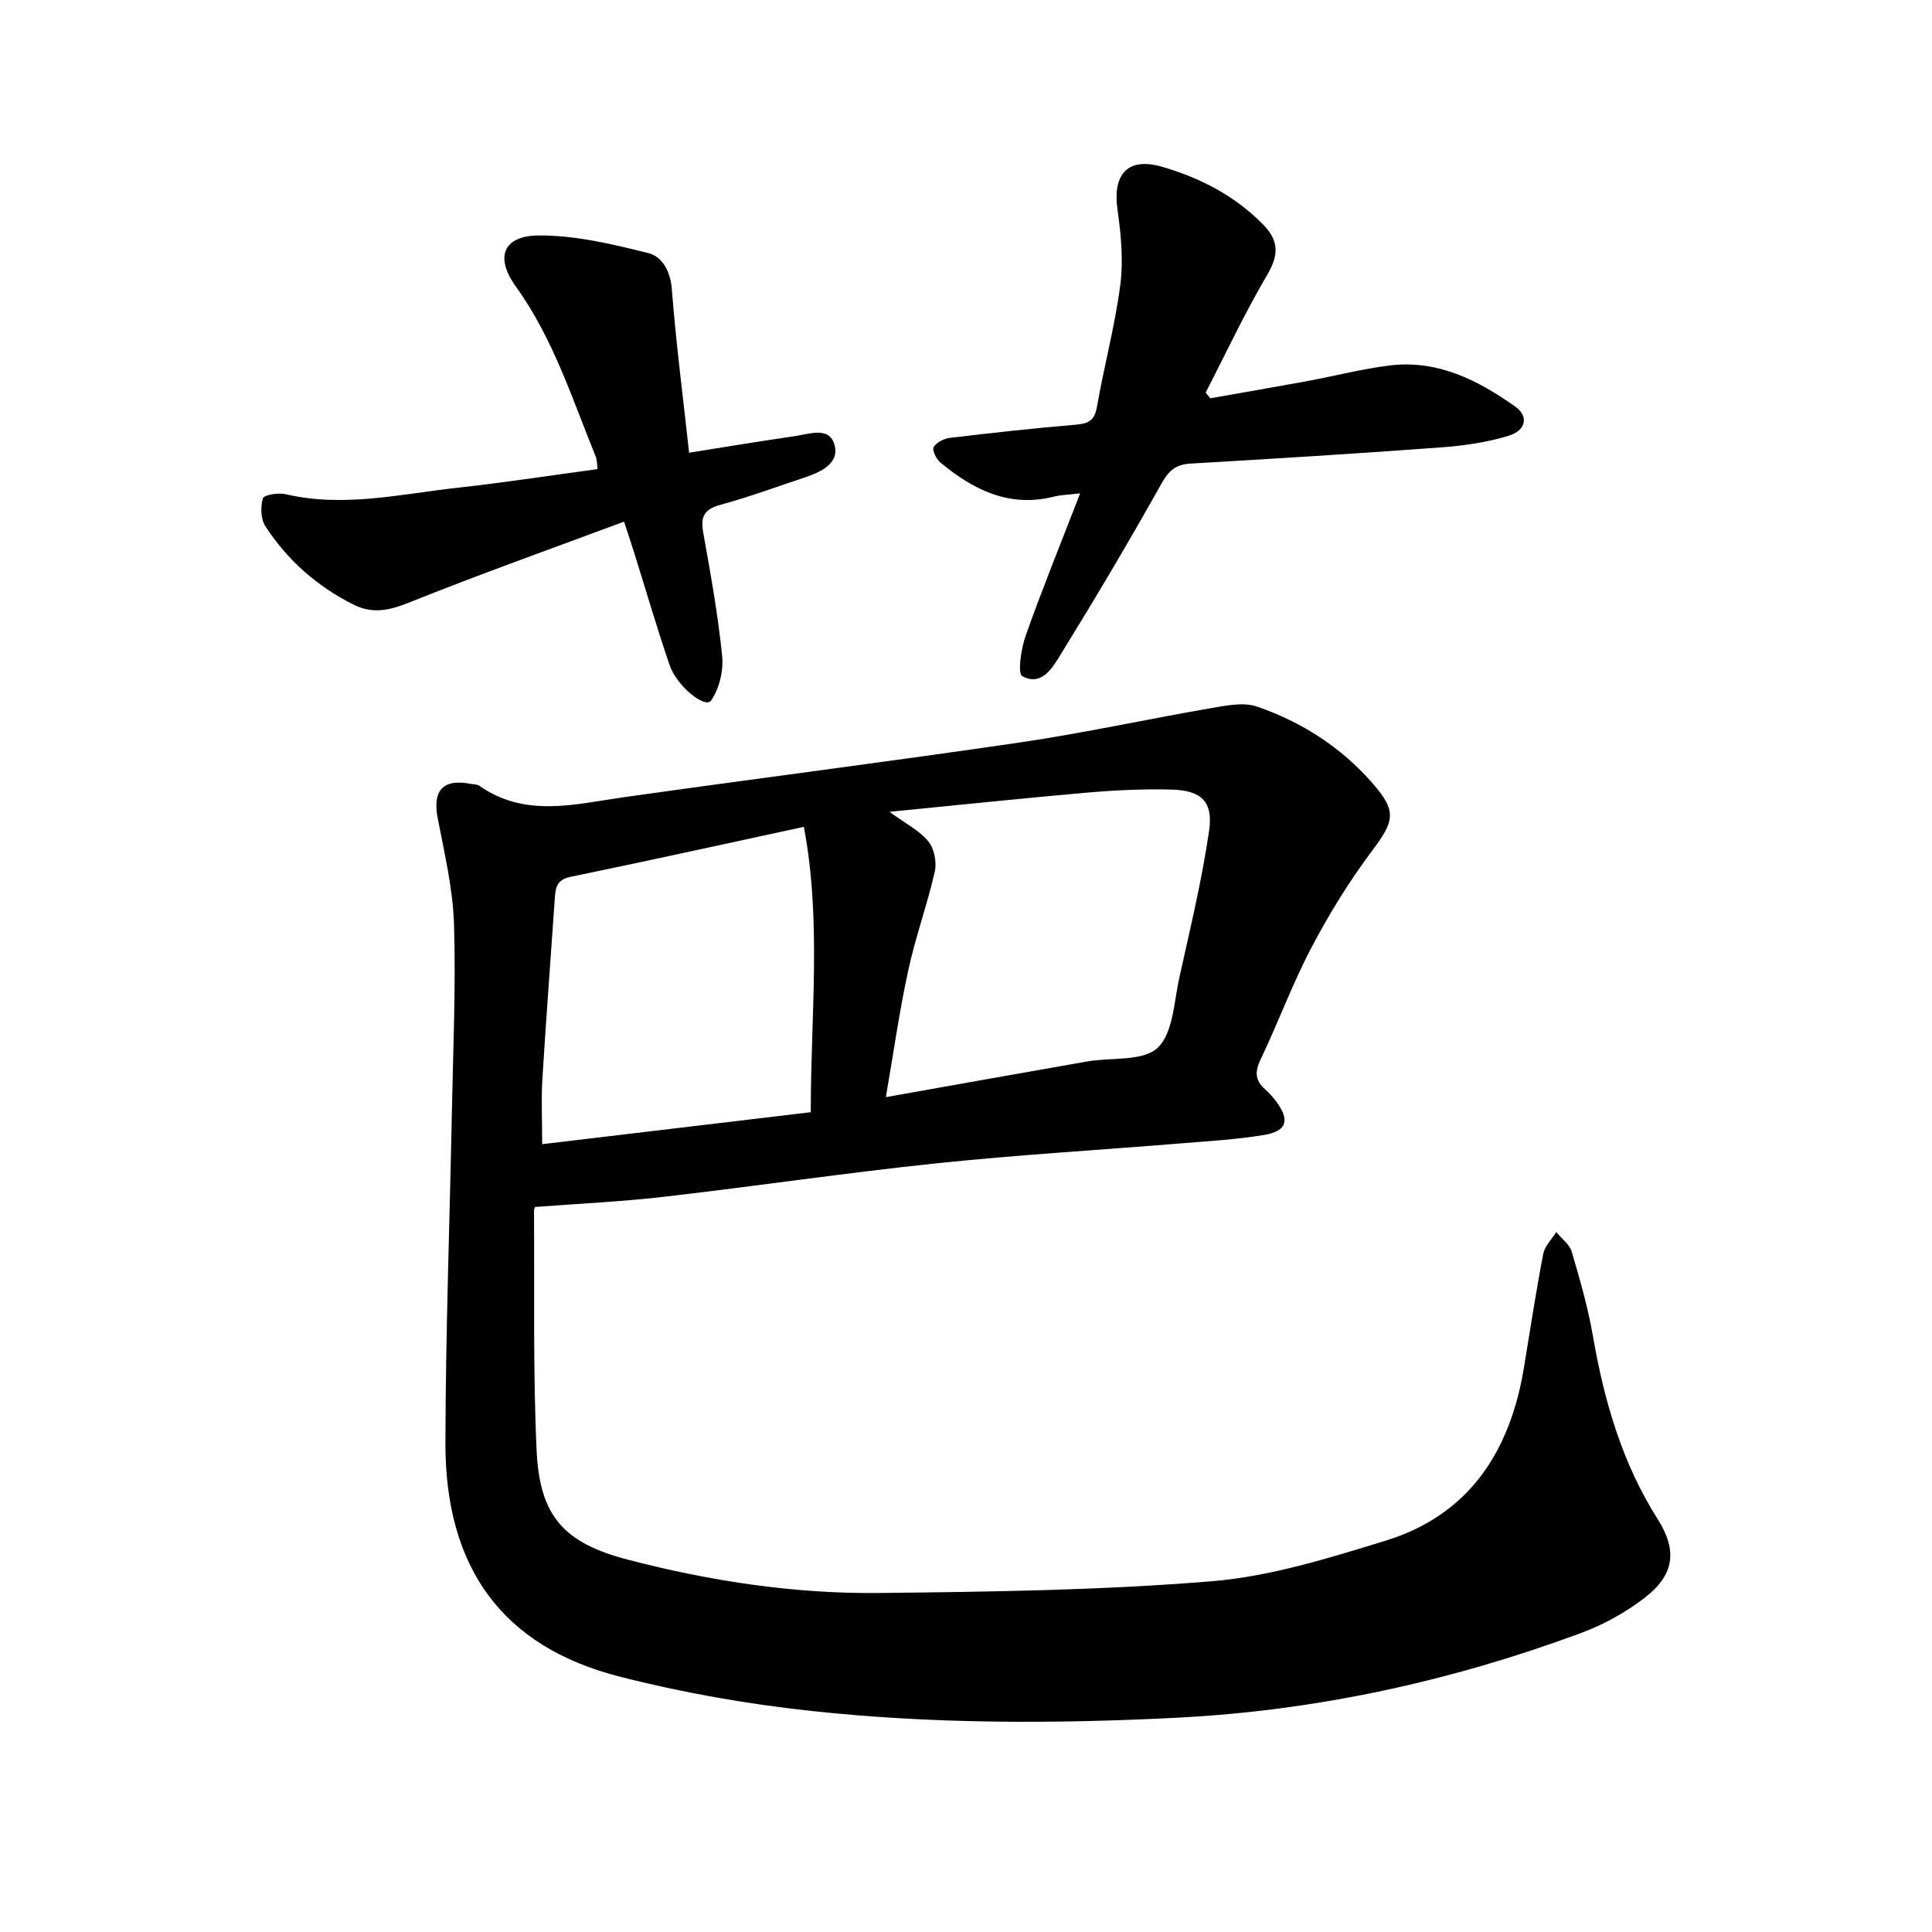
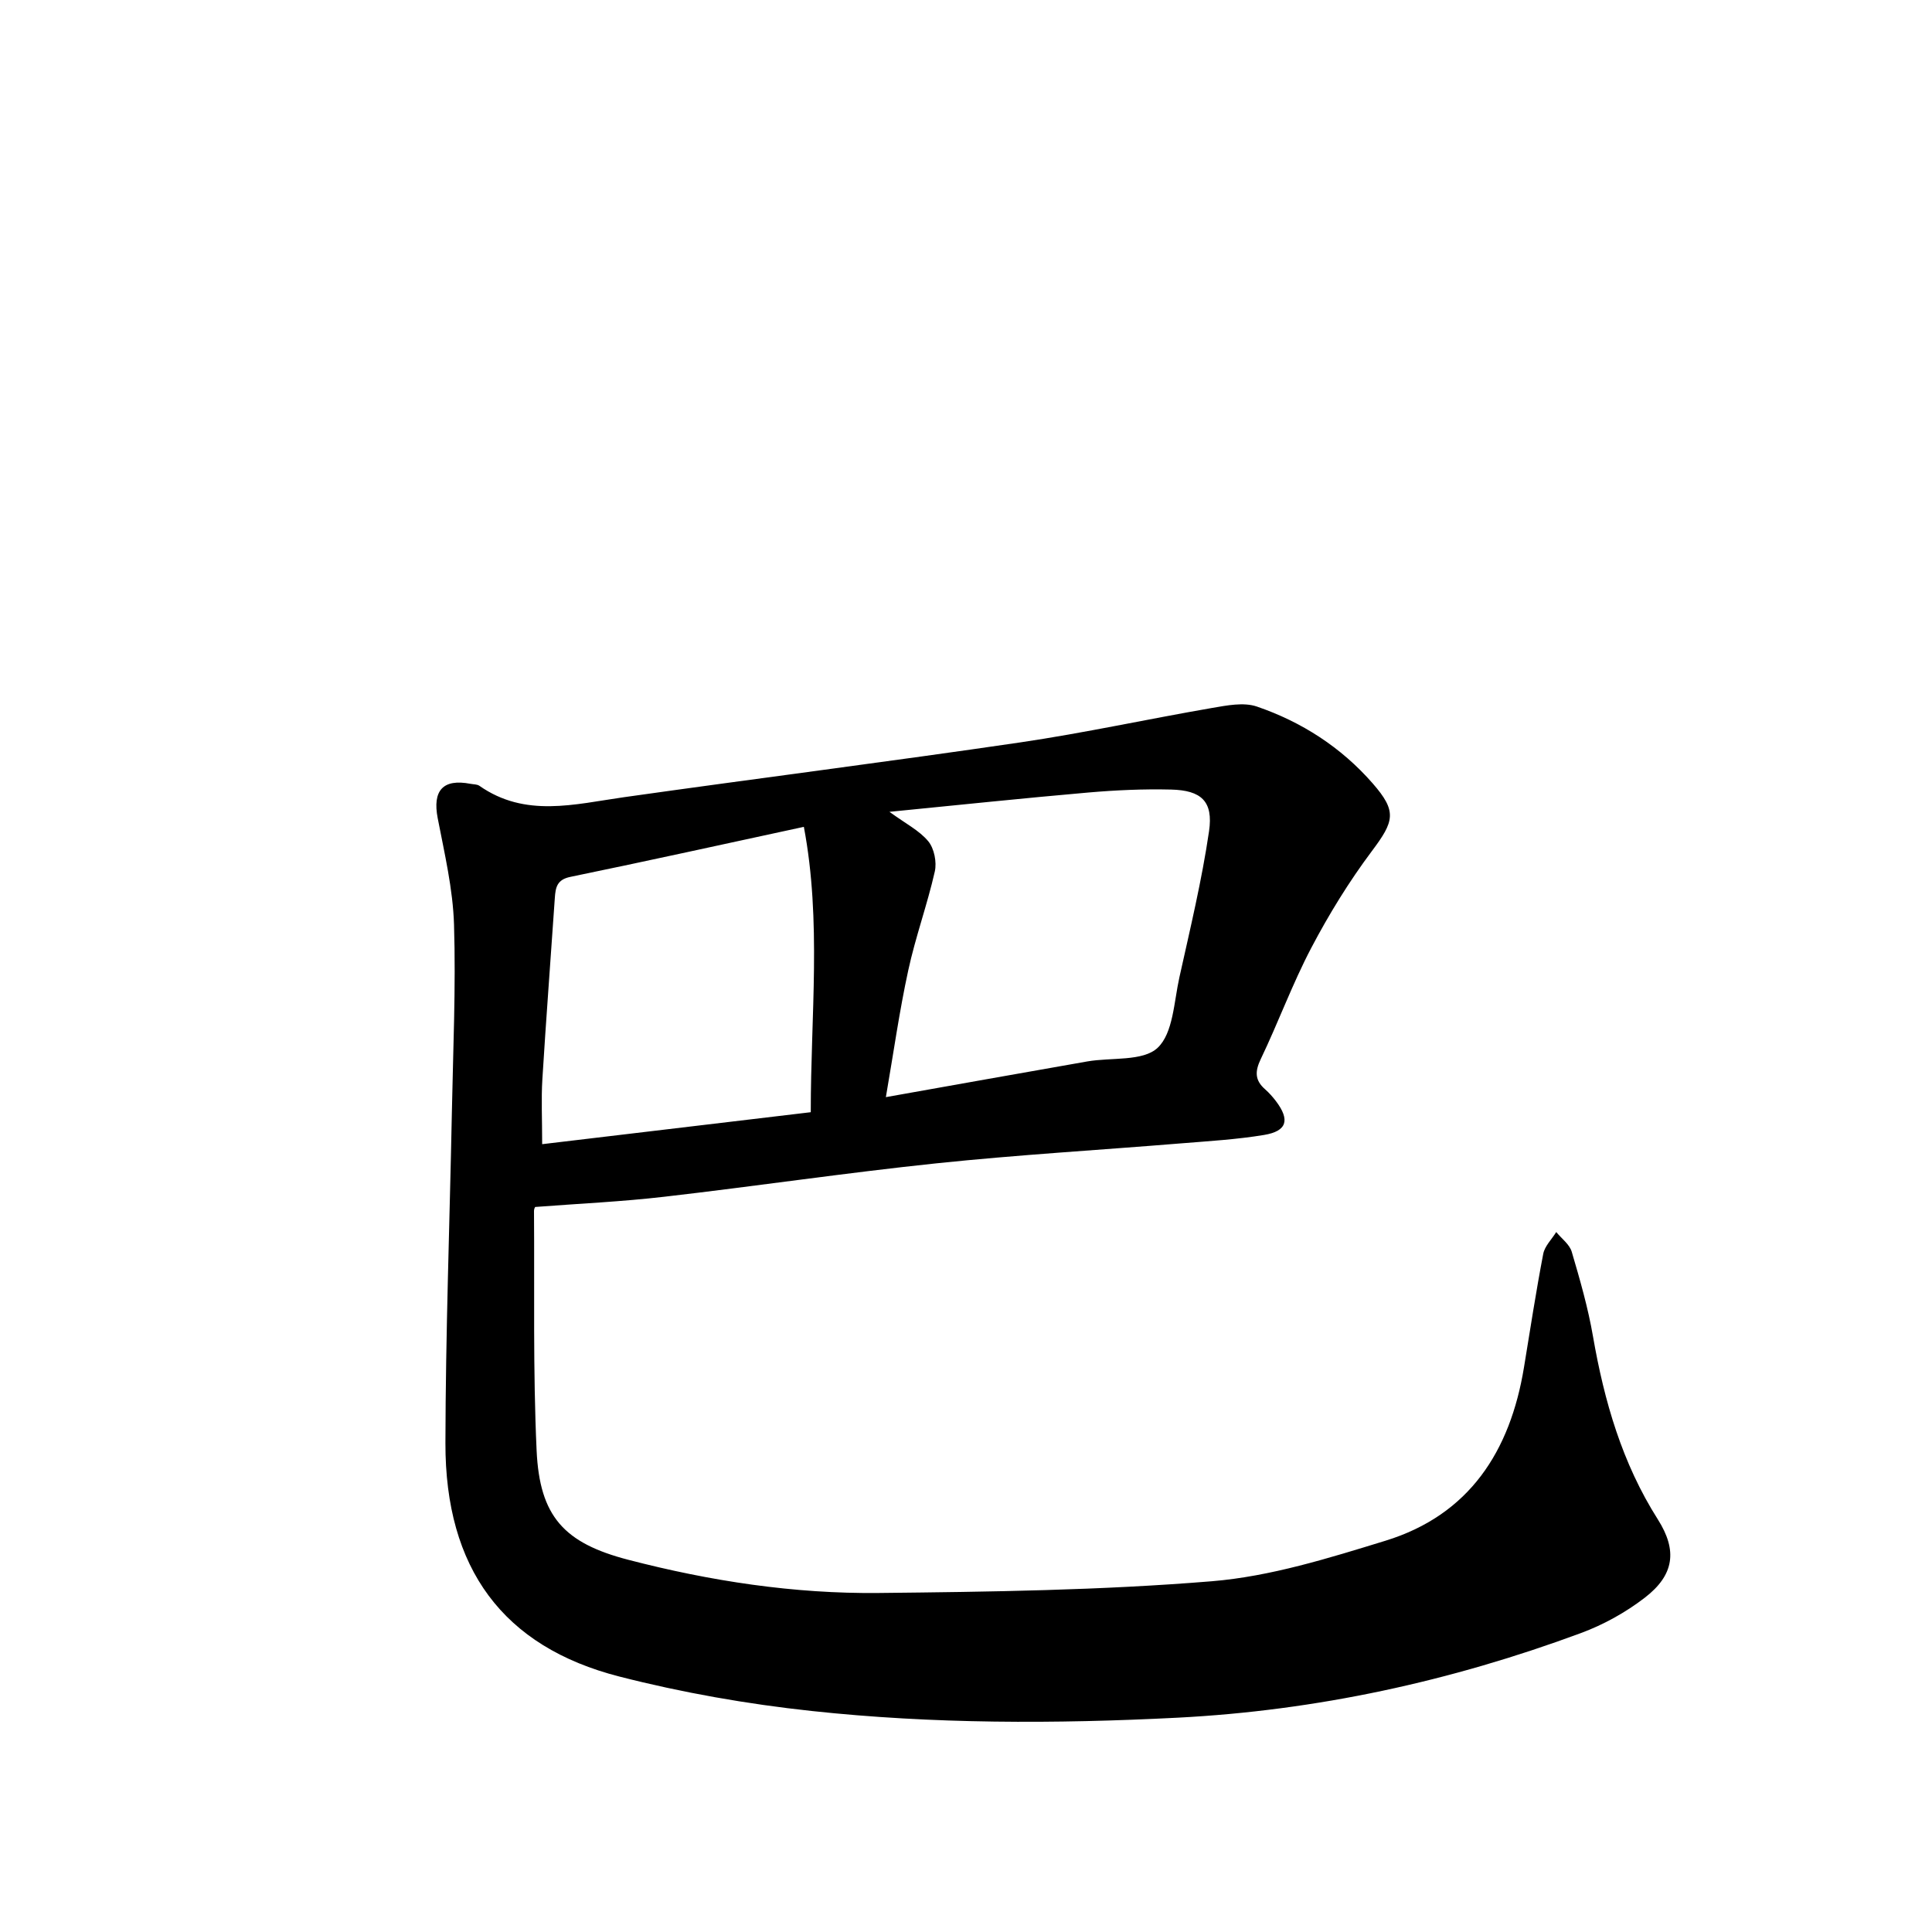
<svg xmlns="http://www.w3.org/2000/svg" enable-background="new 0 0 400 400" viewBox="0 0 400 400">
  <path d="m110.81 249.89c.02-.07-.26.37-.25.8.12 16.54-.22 33.11.54 49.63.63 13.67 5.7 19.17 18.99 22.62 16.97 4.41 34.28 7.05 51.8 6.87 23.02-.24 46.09-.55 69.01-2.43 12.14-1 24.19-4.78 35.95-8.39 17.38-5.35 25.82-18.54 28.67-35.87 1.29-7.85 2.49-15.71 3.99-23.52.31-1.62 1.77-3.02 2.69-4.52 1.1 1.35 2.75 2.54 3.21 4.08 1.7 5.77 3.38 11.6 4.4 17.52 2.33 13.43 6.04 26.26 13.43 37.9 4.1 6.46 3.38 11.53-2.71 16.21-3.96 3.05-8.56 5.6-13.25 7.33-26.94 9.97-54.7 16.03-83.5 17.51-25.31 1.29-50.58 1.32-75.75-1.39-13.36-1.44-26.74-3.79-39.76-7.12-24.15-6.17-36.1-22.4-36.05-48.35.04-22.75.88-45.5 1.33-68.24.25-13.04.85-26.09.45-39.11-.23-7.38-1.97-14.73-3.38-22.03-1.1-5.7 1.07-8.21 6.78-7.11.62.12 1.37.08 1.85.41 9.51 6.66 19.7 3.81 29.88 2.37 27.35-3.87 54.75-7.34 82.08-11.35 13.31-1.96 26.49-4.85 39.76-7.14 3.04-.52 6.5-1.22 9.24-.29 9.29 3.18 17.46 8.44 23.97 15.89 5.11 5.84 4.49 7.85-.15 14.04-4.71 6.29-8.89 13.08-12.55 20.05-3.91 7.44-6.81 15.41-10.45 23-1.24 2.58-1.23 4.41.9 6.27.83.73 1.58 1.58 2.25 2.46 2.93 3.88 2.29 6.2-2.47 6.99-5.62.93-11.35 1.27-17.04 1.73-16.95 1.39-33.93 2.38-50.84 4.15-18.79 1.97-37.49 4.75-56.27 6.91-8.77 1.02-17.64 1.42-26.75 2.12zm72.6-22.74c14.36-2.55 28.03-5 41.7-7.39 4.98-.87 11.51.04 14.56-2.82 3.23-3.03 3.38-9.53 4.51-14.59 2.23-10.05 4.65-20.09 6.14-30.26.9-6.18-1.59-8.47-7.87-8.62-5.7-.14-11.43.12-17.1.61-13.45 1.17-26.89 2.59-41.2 4 3.37 2.46 6.2 3.87 8.04 6.1 1.23 1.49 1.79 4.32 1.35 6.26-1.56 6.89-4.01 13.58-5.5 20.48-1.84 8.46-3.04 17.05-4.63 26.23zm-71.16 9.74c18.67-2.22 36.88-4.39 55.61-6.62-.01-20.01 2.26-39.58-1.43-59.08-16.48 3.56-32.39 7.07-48.35 10.36-2.78.57-3.06 2.19-3.21 4.37-.85 12.51-1.81 25.02-2.58 37.54-.25 4.06-.04 8.16-.04 13.43z" />
-   <path d="m129.2 108c-15.24 5.68-30.1 10.96-44.73 16.84-4.01 1.61-7.45 2.24-11.23.36-7.55-3.76-13.71-9.19-18.29-16.24-.97-1.49-1.03-4.01-.53-5.78.2-.7 3.18-1.22 4.67-.87 11.98 2.82 23.72 0 35.5-1.31 9.61-1.06 19.18-2.53 29.13-3.88-.12-.88-.07-1.81-.38-2.59-4.91-12.03-8.81-24.49-16.56-35.24-4.35-6.03-2.62-10.49 4.76-10.54 7.57-.05 15.26 1.8 22.69 3.65 2.82.7 4.57 3.67 4.86 7.42.87 11.19 2.32 22.34 3.58 33.91 7.55-1.2 14.71-2.4 21.89-3.43 3-.43 7.22-2.11 8.25 1.92.95 3.71-2.82 5.5-6.11 6.6-5.86 1.95-11.67 4.1-17.63 5.72-3.44.94-4.04 2.61-3.46 5.82 1.51 8.44 3.04 16.9 3.9 25.42.31 3.06-.57 6.84-2.32 9.29-1.17 1.64-7.02-2.89-8.57-7.41-2.62-7.66-4.88-15.45-7.31-23.18-.54-1.78-1.15-3.55-2.11-6.48z" />
-   <path d="m250.58 82.46c6.61-1.17 13.22-2.3 19.82-3.51 5.77-1.06 11.48-2.56 17.28-3.28 9.92-1.23 18.31 3.02 26.07 8.54 2.78 1.98 2.23 4.9-1.43 6.02-4.49 1.37-9.28 2.05-13.98 2.4-17.27 1.28-34.56 2.34-51.85 3.35-3.05.18-4.51 1.44-6.03 4.16-6.66 11.9-13.63 23.64-20.79 35.25-1.7 2.76-3.96 6.8-8.01 4.61-1.02-.55-.26-5.7.69-8.38 3.39-9.56 7.21-18.96 11.28-29.48-2.52.3-3.99.32-5.37.67-9.29 2.35-16.76-1.39-23.59-7.08-.83-.69-1.72-2.56-1.37-3.16.57-.97 2.11-1.76 3.33-1.91 8.67-1.03 17.36-1.99 26.06-2.73 2.57-.22 3.91-.77 4.41-3.64 1.47-8.45 3.74-16.78 4.84-25.27.66-5.09.16-10.45-.57-15.58-1.06-7.44 2.15-10.96 9.22-8.91 7.87 2.28 15.01 5.95 20.88 11.91 3.38 3.43 3.31 6.36.86 10.52-4.64 7.87-8.52 16.19-12.71 24.33.32.39.64.78.96 1.17z" />
</svg>